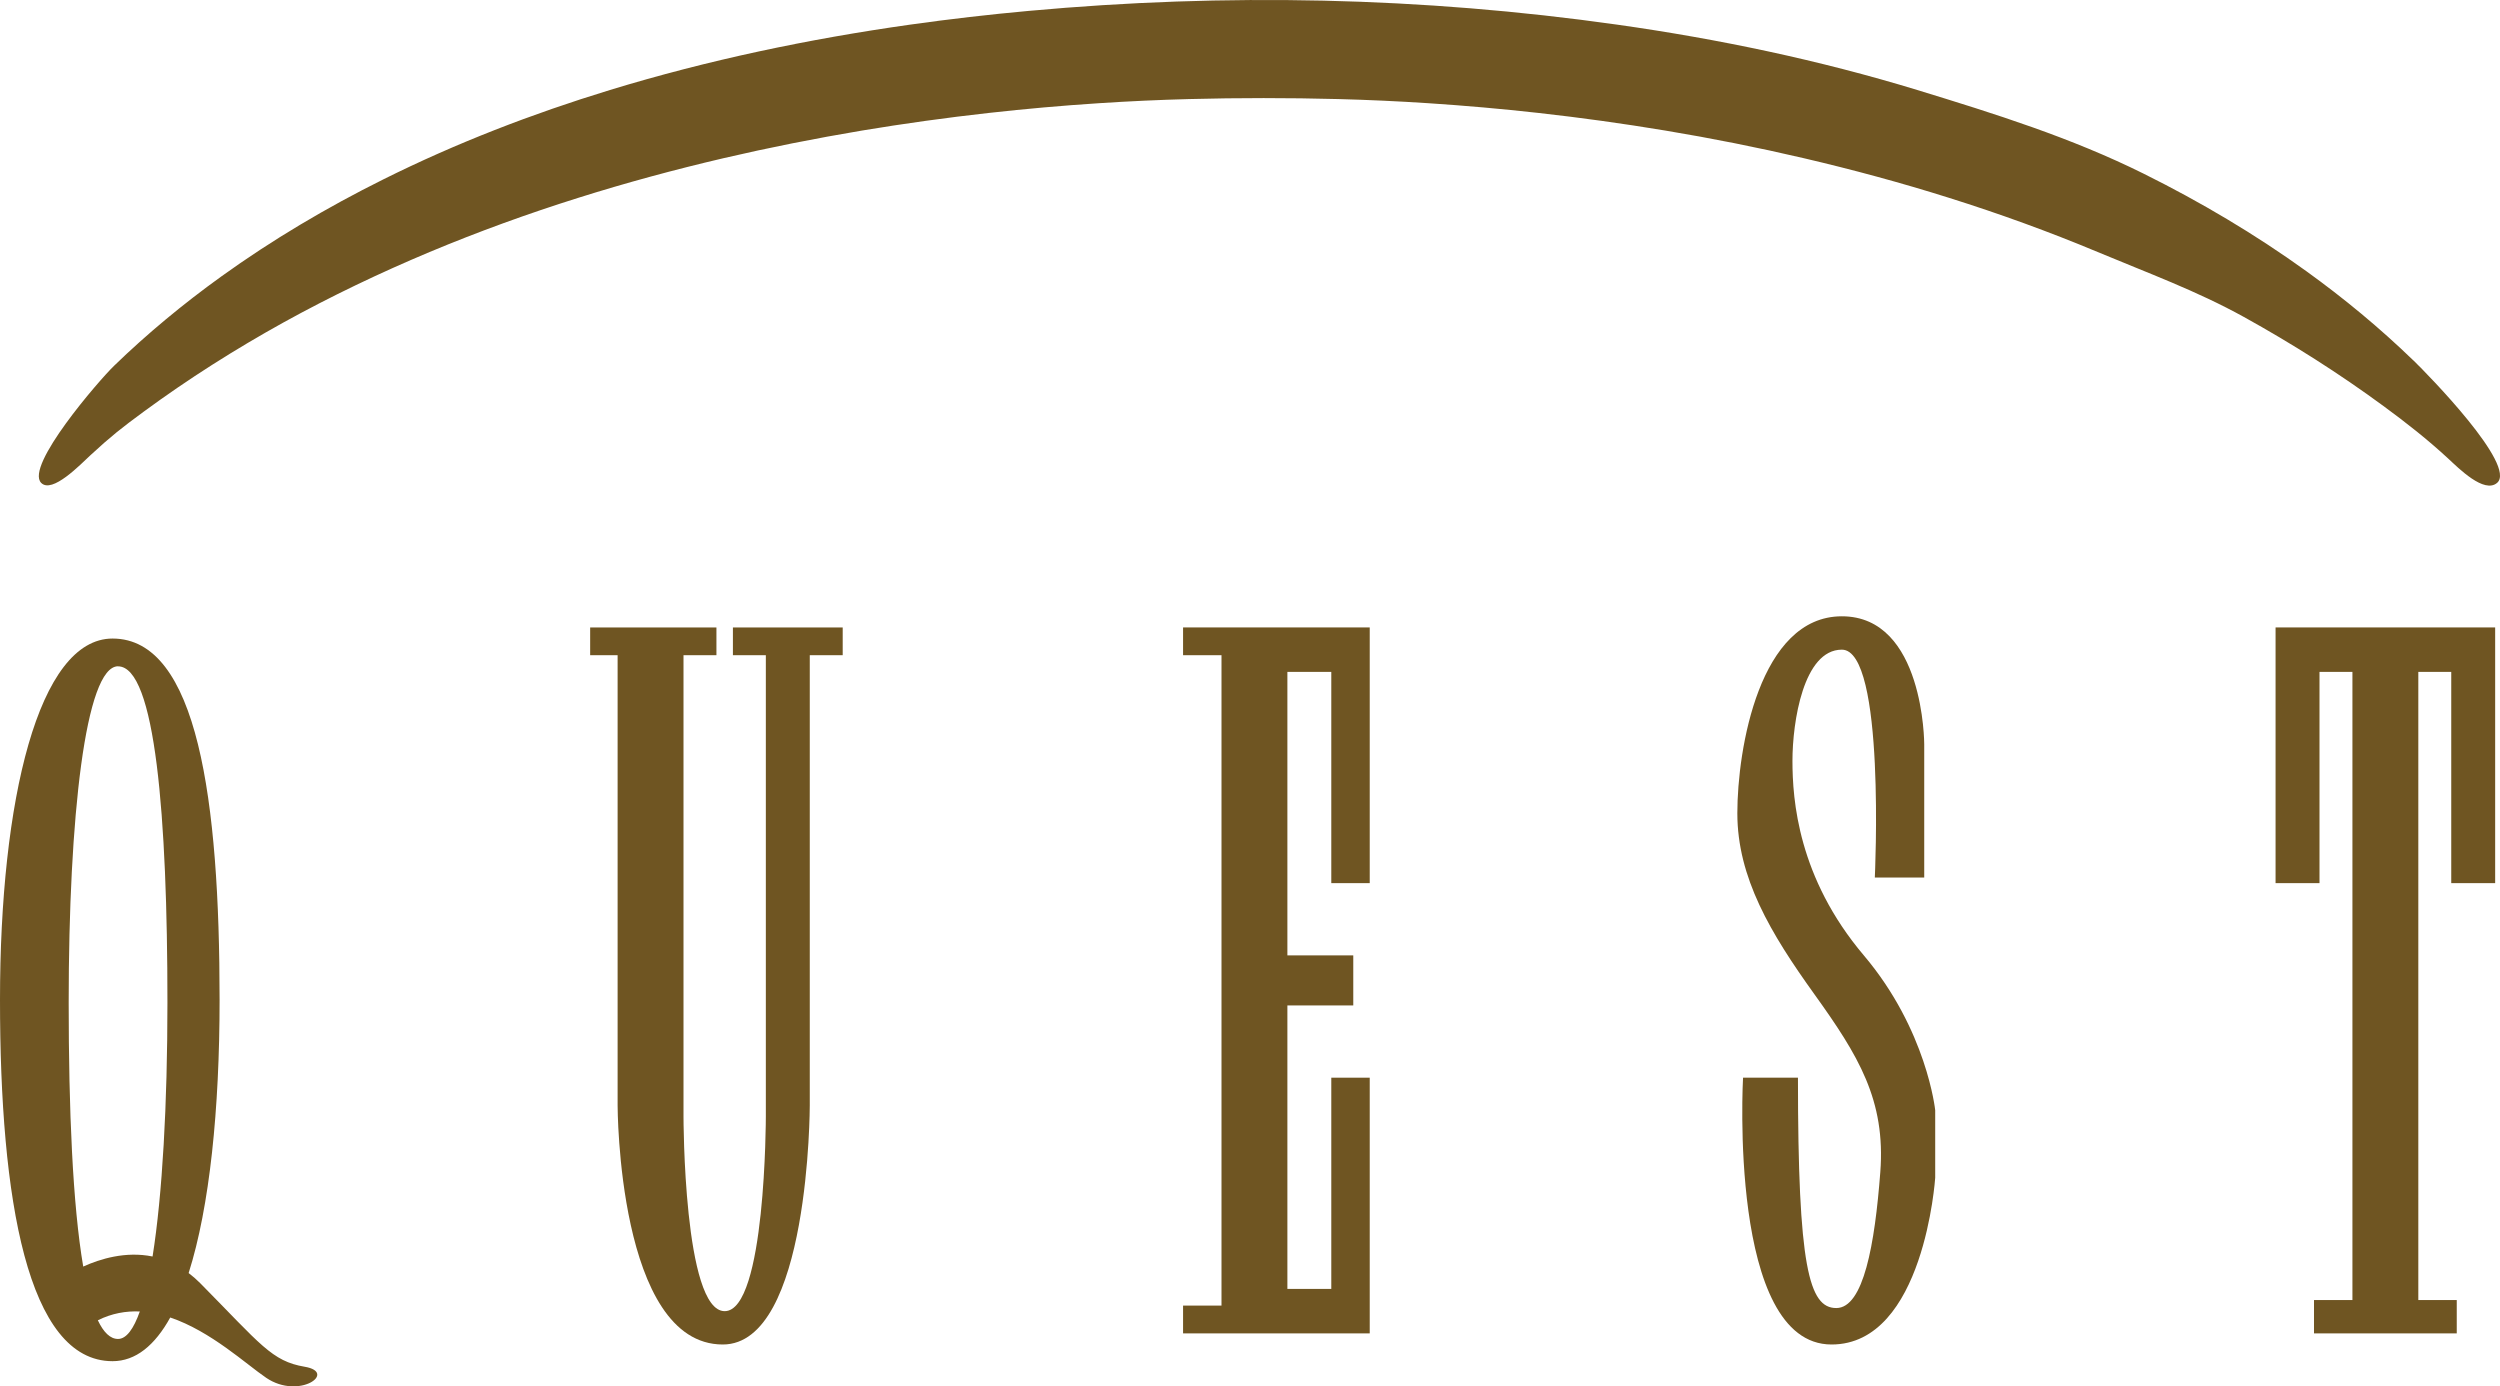
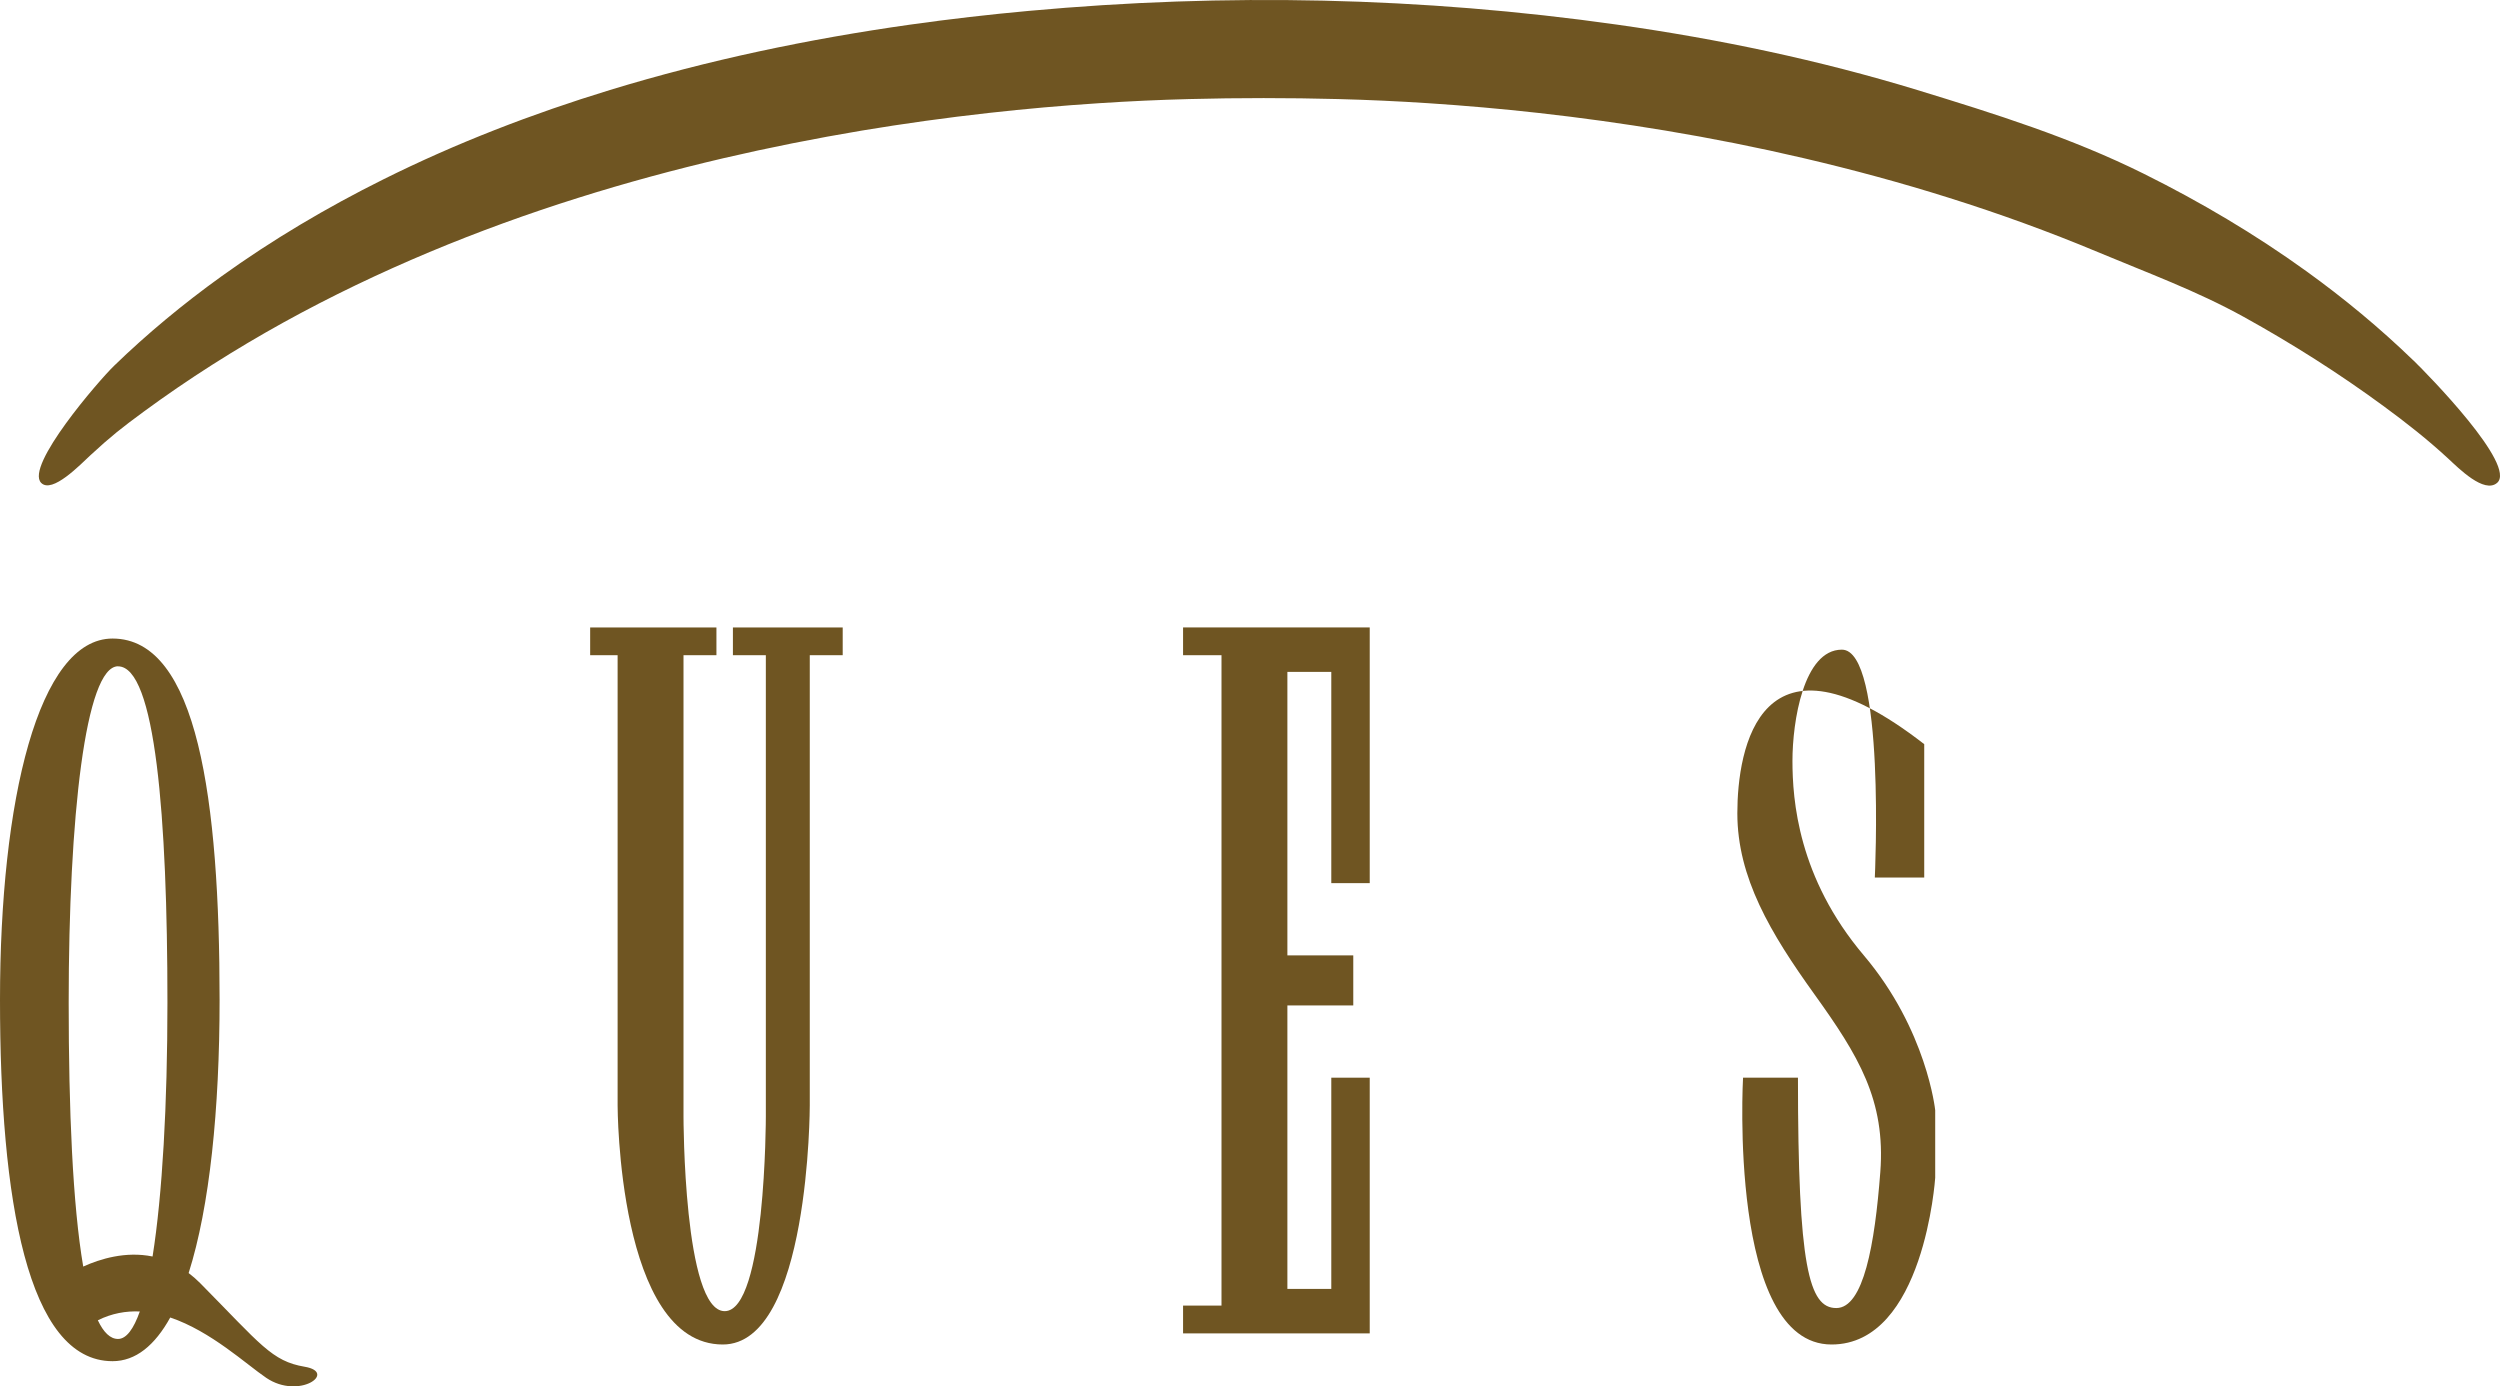
<svg xmlns="http://www.w3.org/2000/svg" fill="none" viewBox="0 0 110 61" height="61" width="110">
  <g clip-path="url(#clip0_3848_7889)">
    <path fill="#6F5522" d="M32.248 27.607V28.829H33.697V49.13C33.697 49.13 33.697 57.691 31.886 57.691C30.074 57.691 30.074 49.13 30.074 49.13V28.829H31.523V27.607H25.967V28.829H27.175V48.641C27.175 48.641 27.175 59.158 31.803 59.158C35.63 59.158 35.63 48.641 35.63 48.641V28.829H37.079V27.607H32.248Z" />
    <path fill="#6F5522" d="M54.712 27.607H52.055V28.829H53.746V57.446H52.055V58.669H54.712H60.268V57.446V56.712V47.418H58.577V56.712H56.645V44.239H59.544V42.037H56.645V29.563H58.577V38.858H60.268V29.563V28.829V27.607H54.712Z" />
-     <path fill="#6F5522" d="M76.694 47.418C76.694 47.418 76.028 59.158 80.588 59.158C84.666 59.158 85.149 51.821 85.149 51.821V48.851C85.149 48.851 84.786 45.319 82.008 42.037C79.11 38.613 78.868 35.189 78.868 33.477C78.868 31.765 79.351 28.585 81.042 28.585C82.975 28.585 82.492 38.613 82.492 38.613H84.666V32.743C84.666 32.743 84.666 27.117 81.042 27.117C77.419 27.117 76.443 32.953 76.443 35.783C76.443 38.613 77.902 41.059 79.835 43.749C81.767 46.44 82.975 48.406 82.733 51.576C82.492 54.746 81.999 57.554 80.796 57.554C79.593 57.554 79.11 55.734 79.11 47.418H76.694Z" />
-     <path fill="#6F5522" d="M107.855 27.607H106.406H103.507H102.058H100.125V29.563V38.858H102.058V29.563H103.507V57.202H101.816V58.669H103.507H106.406H108.097V57.202H106.406V29.563H107.855V38.858H109.787V29.563V27.607H107.855Z" />
+     <path fill="#6F5522" d="M76.694 47.418C76.694 47.418 76.028 59.158 80.588 59.158C84.666 59.158 85.149 51.821 85.149 51.821V48.851C85.149 48.851 84.786 45.319 82.008 42.037C79.11 38.613 78.868 35.189 78.868 33.477C78.868 31.765 79.351 28.585 81.042 28.585C82.975 28.585 82.492 38.613 82.492 38.613H84.666V32.743C77.419 27.117 76.443 32.953 76.443 35.783C76.443 38.613 77.902 41.059 79.835 43.749C81.767 46.44 82.975 48.406 82.733 51.576C82.492 54.746 81.999 57.554 80.796 57.554C79.593 57.554 79.11 55.734 79.11 47.418H76.694Z" />
    <path fill="#6F5522" d="M106.183 15.854C104.712 14.431 103.133 13.124 101.473 11.928C99.217 10.302 96.818 8.883 94.333 7.648C91.127 6.054 87.777 5.007 84.359 3.96C80.042 2.642 75.615 1.715 71.153 1.084C62.551 -0.132 53.918 -0.313 45.268 0.479C43.524 0.638 41.782 0.839 40.045 1.084C35.581 1.715 31.154 2.642 26.839 3.96C23.421 5.004 20.071 6.296 16.866 7.893C14.38 9.13 11.981 10.549 9.725 12.173C8.068 13.367 6.486 14.673 5.015 16.099C4.365 16.727 1.087 20.514 1.812 21.247C2.295 21.736 3.536 20.44 3.986 20.024C4.892 19.188 5.338 18.838 6.329 18.109C8.29 16.669 10.348 15.365 12.474 14.188C14.559 13.037 16.711 12.007 18.907 11.087C21.042 10.194 23.221 9.404 25.426 8.71C27.538 8.044 29.678 7.465 31.832 6.961C33.849 6.491 35.883 6.088 37.924 5.745C39.777 5.437 41.637 5.178 43.504 4.97C45.123 4.789 46.746 4.645 48.369 4.54C49.686 4.454 51.002 4.393 52.321 4.359C54.502 4.302 56.698 4.302 58.879 4.359C60.198 4.393 61.515 4.454 62.831 4.54C64.457 4.647 66.078 4.789 67.696 4.97C69.561 5.178 71.424 5.437 73.276 5.745C75.32 6.085 77.351 6.489 79.368 6.961C81.523 7.465 83.663 8.044 85.774 8.71C87.98 9.404 90.159 10.194 92.294 11.087C94.49 12.007 96.642 12.792 98.727 13.944C100.852 15.12 102.91 16.424 104.872 17.865C105.865 18.593 106.821 19.344 107.725 20.181C108.174 20.597 109.304 21.736 109.872 21.247C110.754 20.487 106.836 16.483 106.186 15.854H106.183Z" />
    <path fill="#6F5522" d="M13.406 60.137C11.957 59.892 11.474 59.158 8.817 56.468C8.648 56.297 8.474 56.145 8.3 56.015C9.227 53.1 9.662 48.797 9.662 43.994C9.662 35.213 8.696 28.096 4.952 28.096C1.691 28.096 0 35.213 0 43.994C0 52.775 1.208 59.892 4.952 59.892C5.971 59.892 6.814 59.195 7.491 57.97C9.281 58.574 10.846 60.039 11.716 60.626C13.165 61.604 14.856 60.381 13.406 60.137ZM5.193 29.319C6.836 29.319 7.367 35.944 7.367 44.116C7.367 48.577 7.145 52.574 6.713 55.286C5.527 55.044 4.404 55.392 3.662 55.729C3.198 53.019 3.022 48.825 3.022 44.114C3.022 35.942 3.763 29.316 5.196 29.316L5.193 29.319ZM5.193 58.914C4.85 58.914 4.556 58.623 4.305 58.092C4.921 57.786 5.541 57.678 6.152 57.705C5.877 58.481 5.558 58.914 5.193 58.914Z" />
  </g>
  <defs>
    <clipPath id="clip0_3848_7889">
      <rect fill="white" height="61" width="110" />
    </clipPath>
  </defs>
</svg>